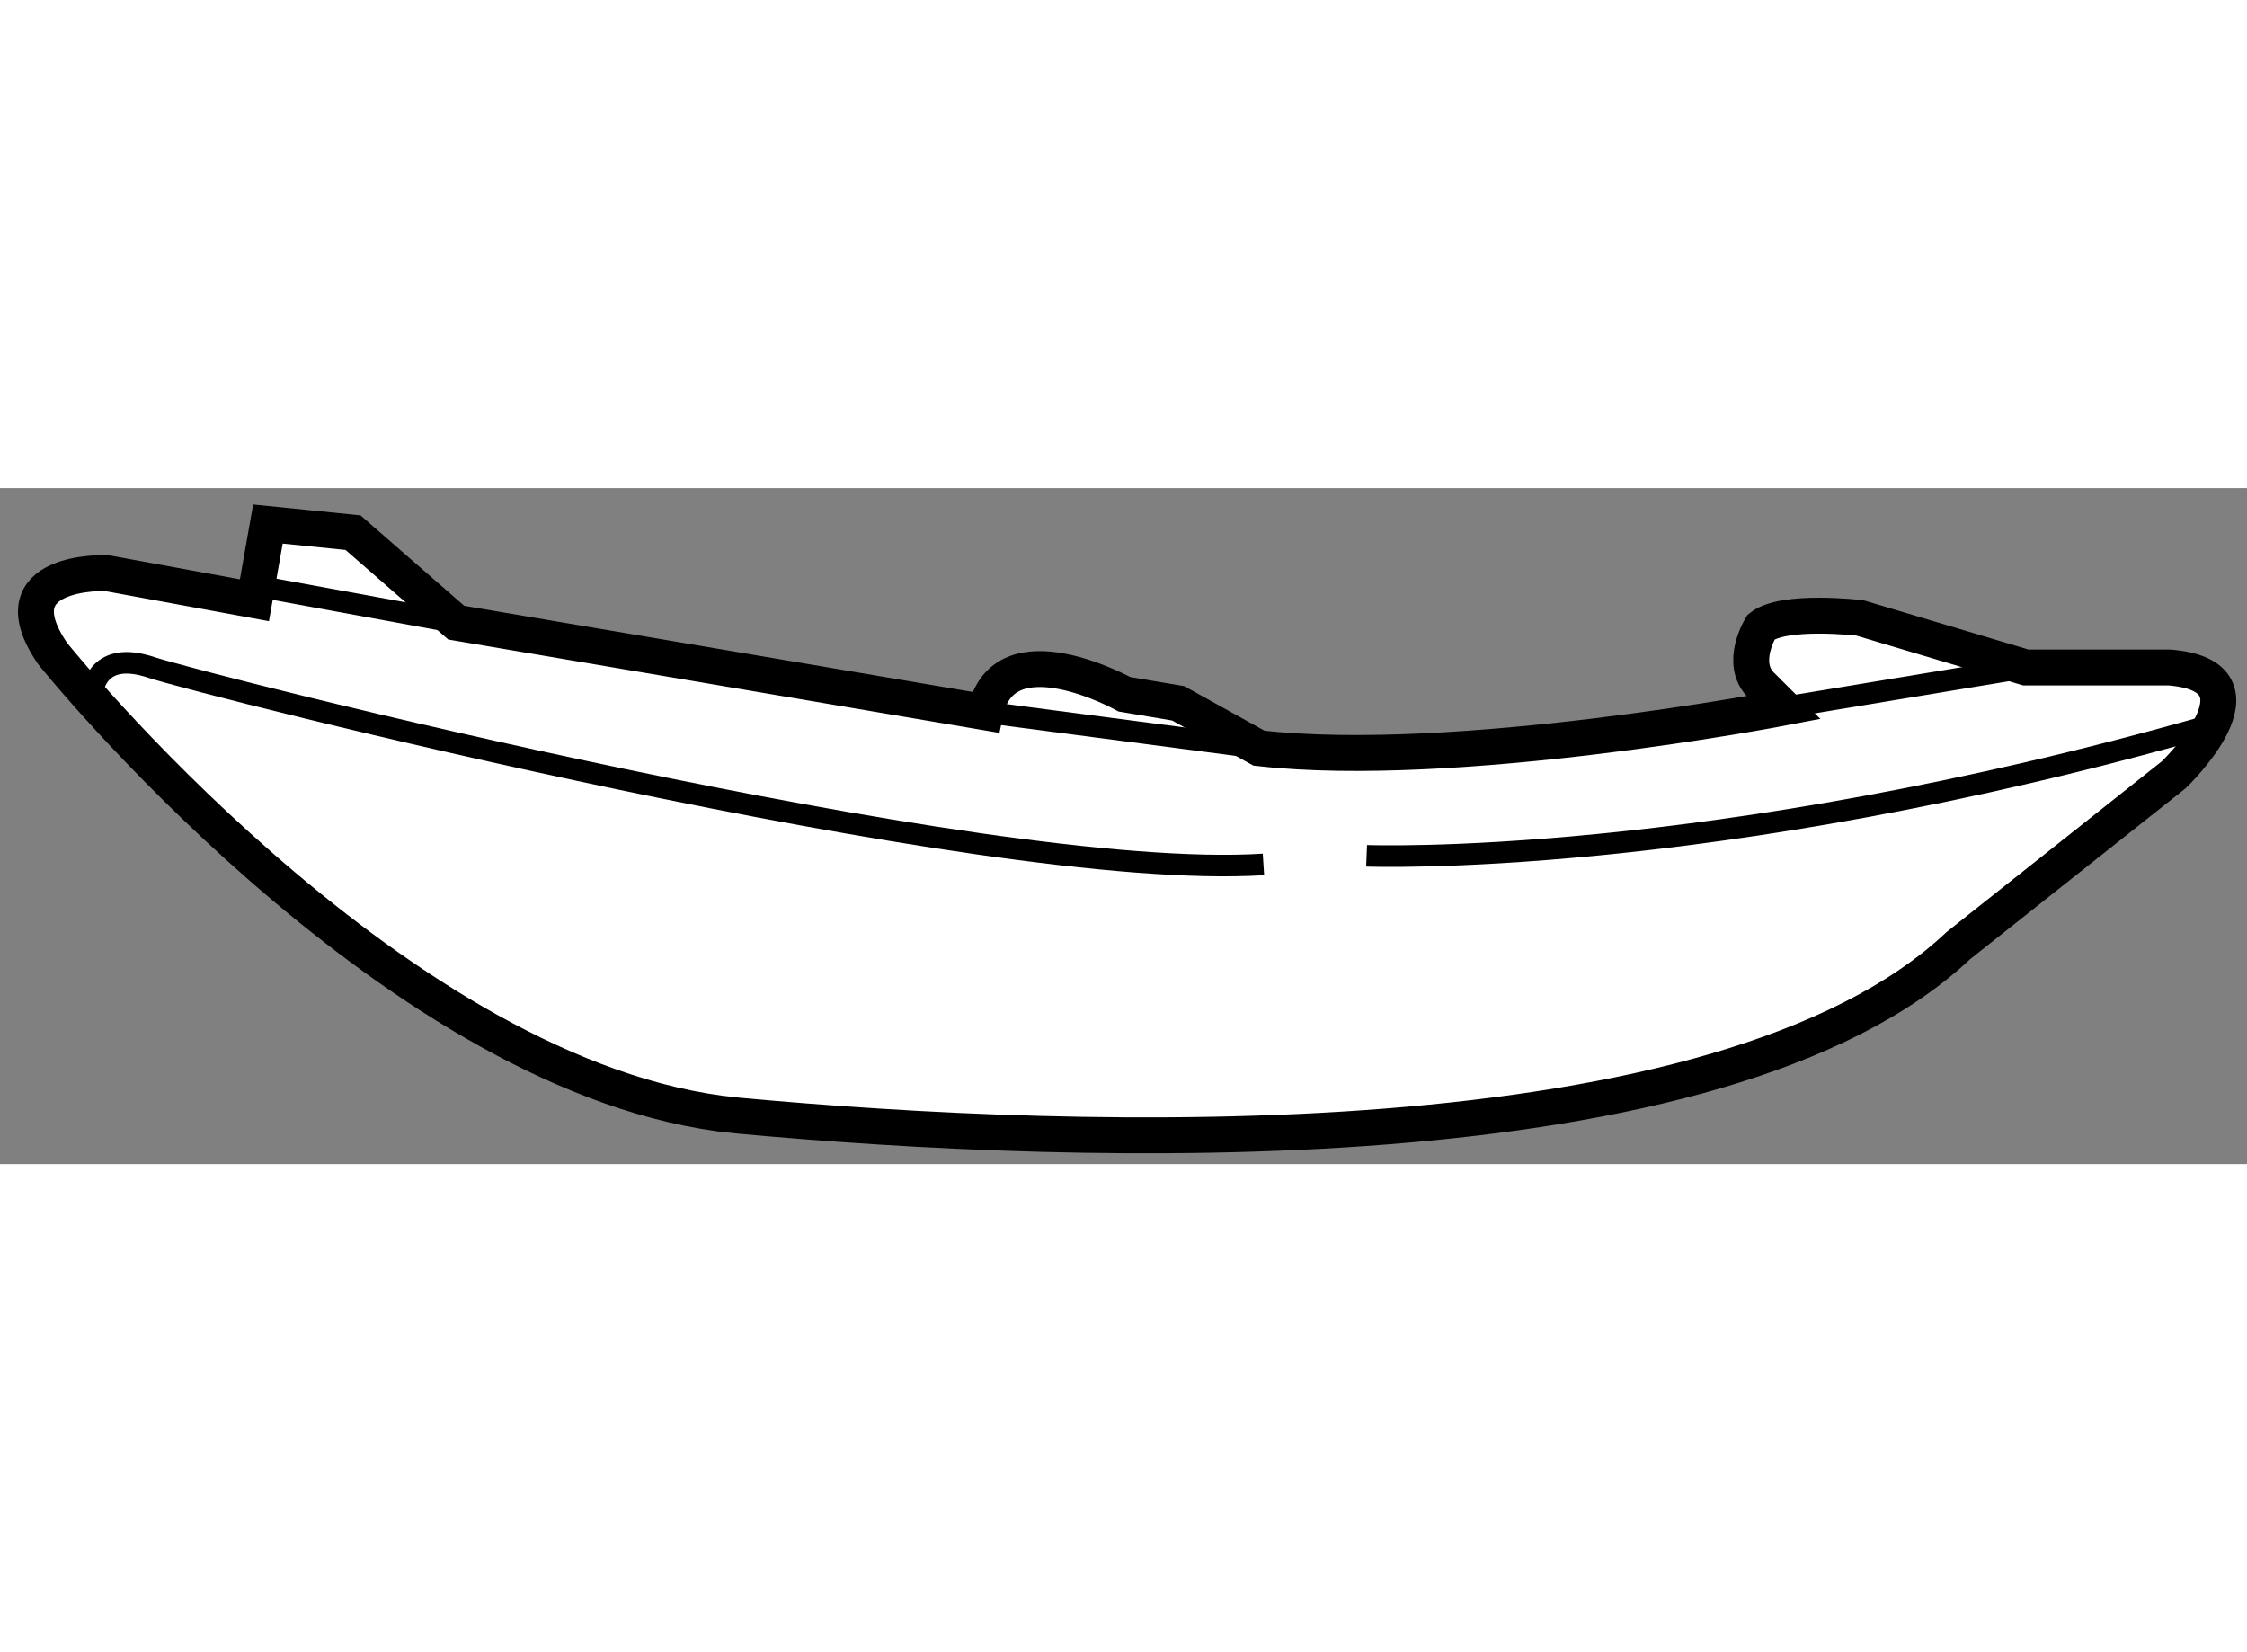
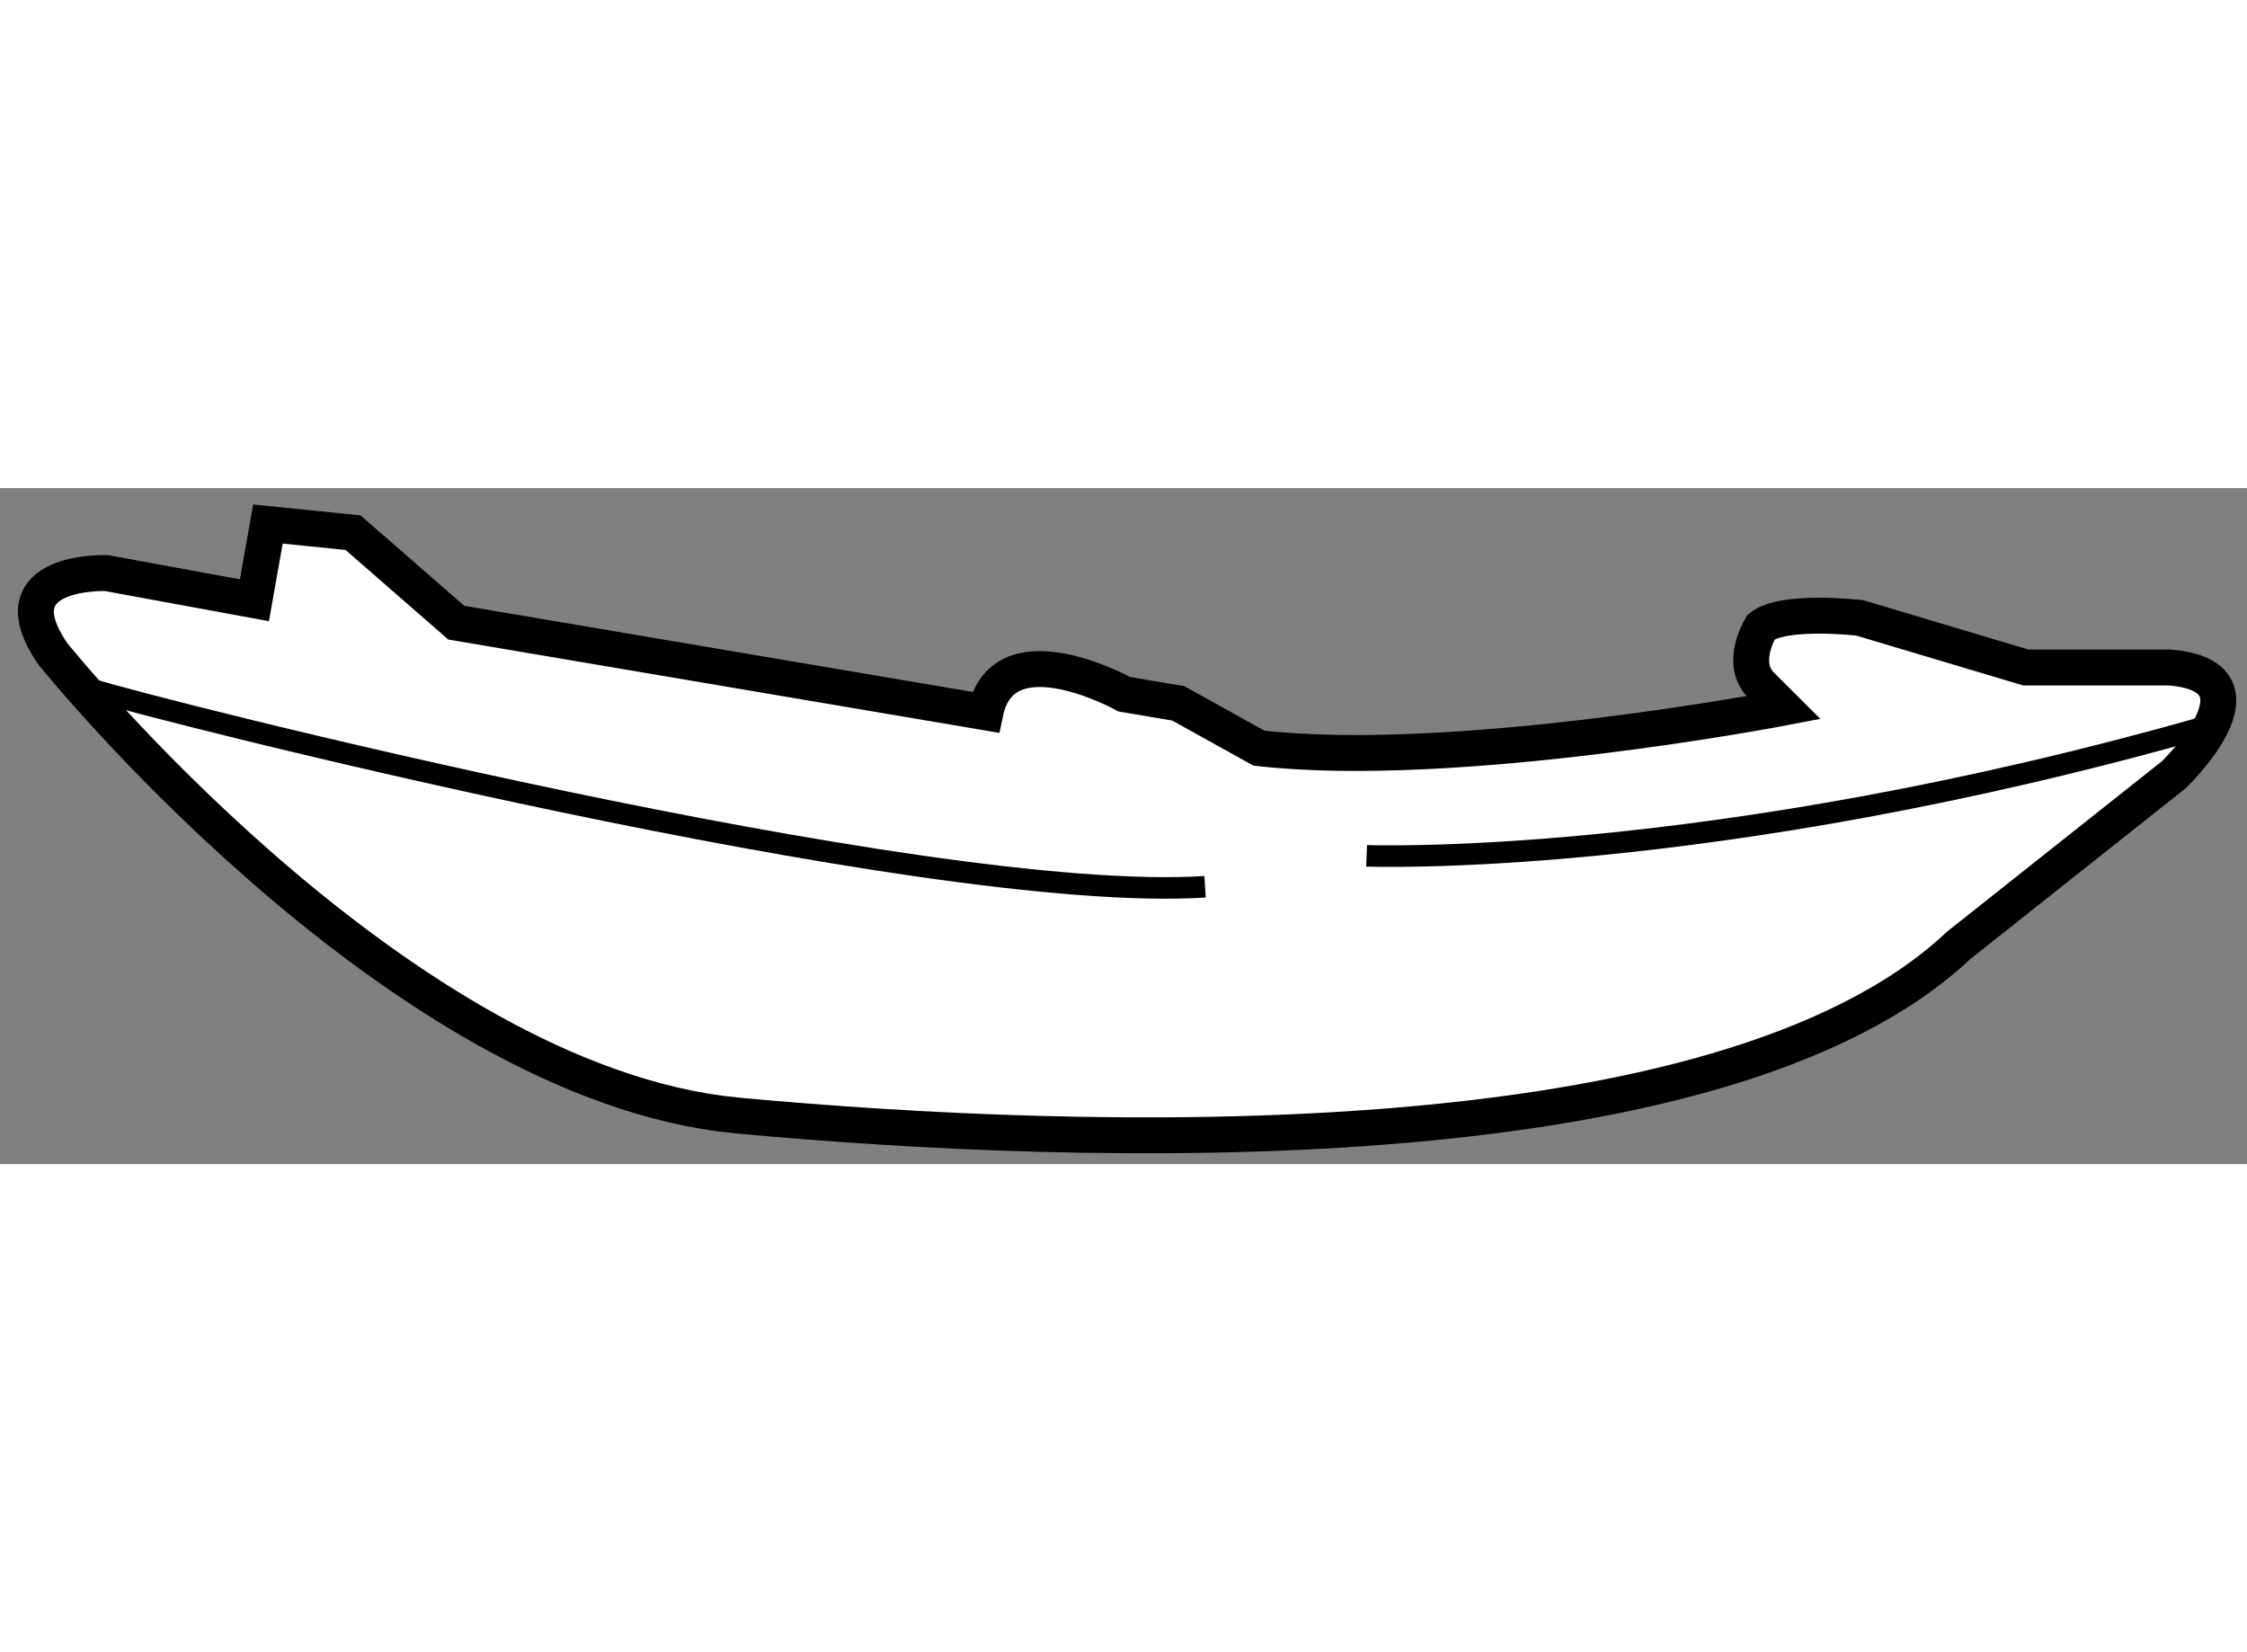
<svg xmlns="http://www.w3.org/2000/svg" version="1.1" x="0px" y="0px" width="244.8px" height="180px" viewBox="83.613 156.407 31.283 9.411" enable-background="new 0 0 244.8 180" xml:space="preserve">
  <rect x="83.613" y="156.407" width="31.283" height="9.411" fill="#808080" stroke="none" />
  <g>
    <path fill="#FFFFFF" stroke="#000000" stroke-width="0.5" d="M85.096,157.59c0,0-1.56-0.061-0.749,1.122     c0,0,4.631,5.773,9.288,6.402c0.088,0.011,0.176,0.021,0.265,0.03c4.744,0.438,13.671,0.75,16.98-2.37l2.996-2.376     c0,0,1.436-1.374-0.062-1.494h-1.998l-2.31-0.69c0,0-1.061-0.125-1.374,0.126c0,0-0.312,0.499,0,0.811     c0.313,0.312,0.313,0.312,0.313,0.312s-4.559,0.877-7.305,0.564l-1.124-0.624l-0.749-0.126c0,0-1.686-0.937-1.935,0.251     l-7.367-1.248l-1.437-1.253l-1.185-0.12l-0.188,1.061L85.096,157.59z" />
-     <path fill="none" stroke="#000000" stroke-width="0.3" d="M84.909,159.215c0,0,0.063-0.563,0.813-0.311     c0.749,0.246,11.549,2.993,15.481,2.742" />
+     <path fill="none" stroke="#000000" stroke-width="0.3" d="M84.909,159.215c0.749,0.246,11.549,2.993,15.481,2.742" />
    <path fill="none" stroke="#000000" stroke-width="0.3" d="M102.639,161.526c0,0,4.745,0.186,11.736-1.813" />
-     <line fill="none" stroke="#000000" stroke-width="0.3" x1="87.219" y1="157.776" x2="89.966" y2="158.279" />
-     <line fill="none" stroke="#000000" stroke-width="0.3" x1="97.333" y1="159.527" x2="101.141" y2="160.026" />
-     <line fill="none" stroke="#000000" stroke-width="0.3" x1="108.446" y1="159.462" x2="111.816" y2="158.904" />
  </g>
</svg>